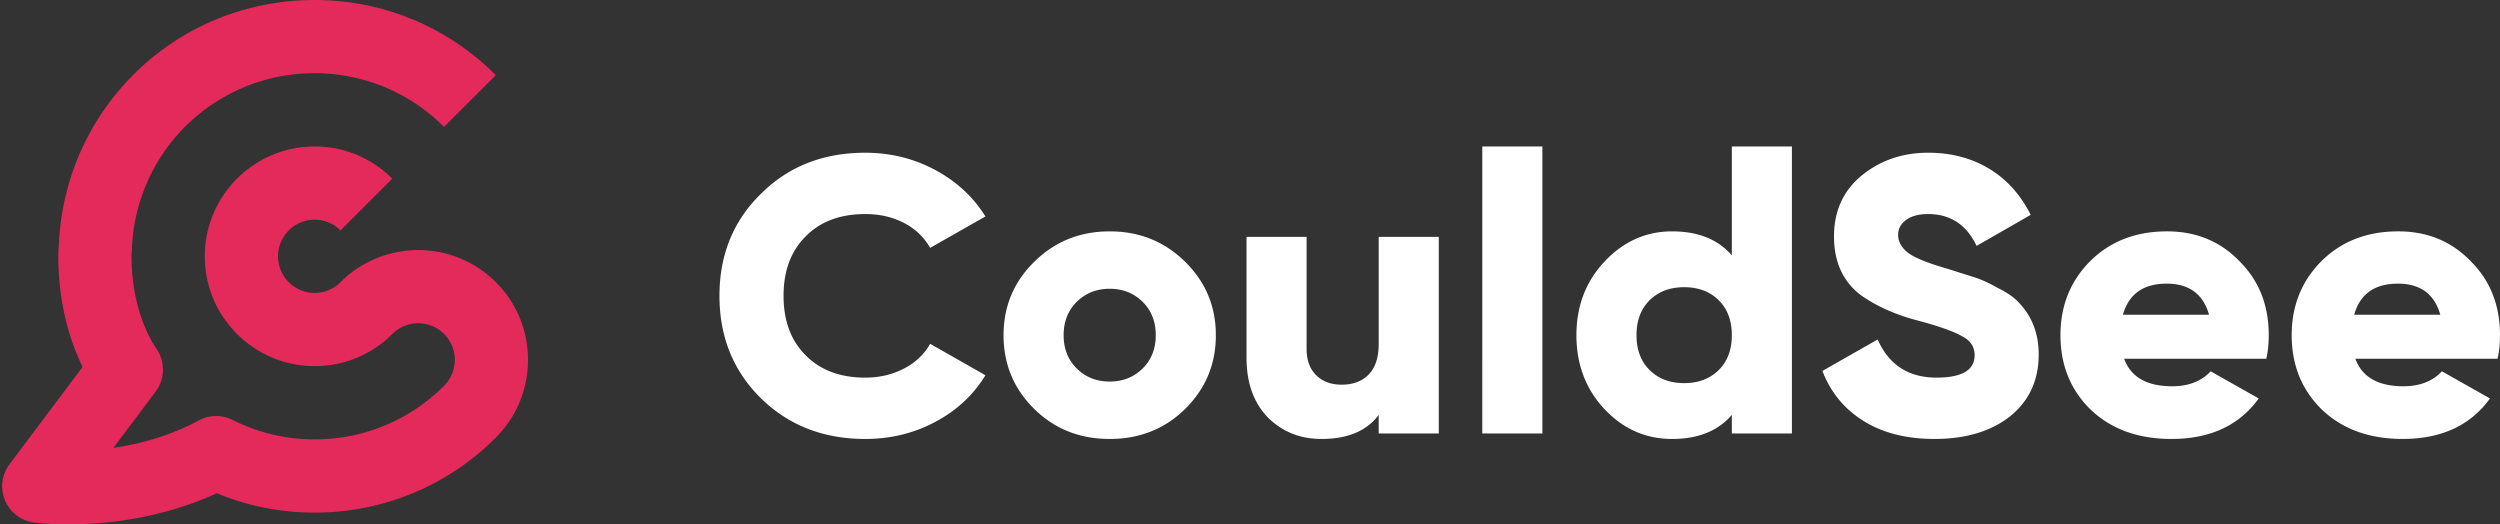
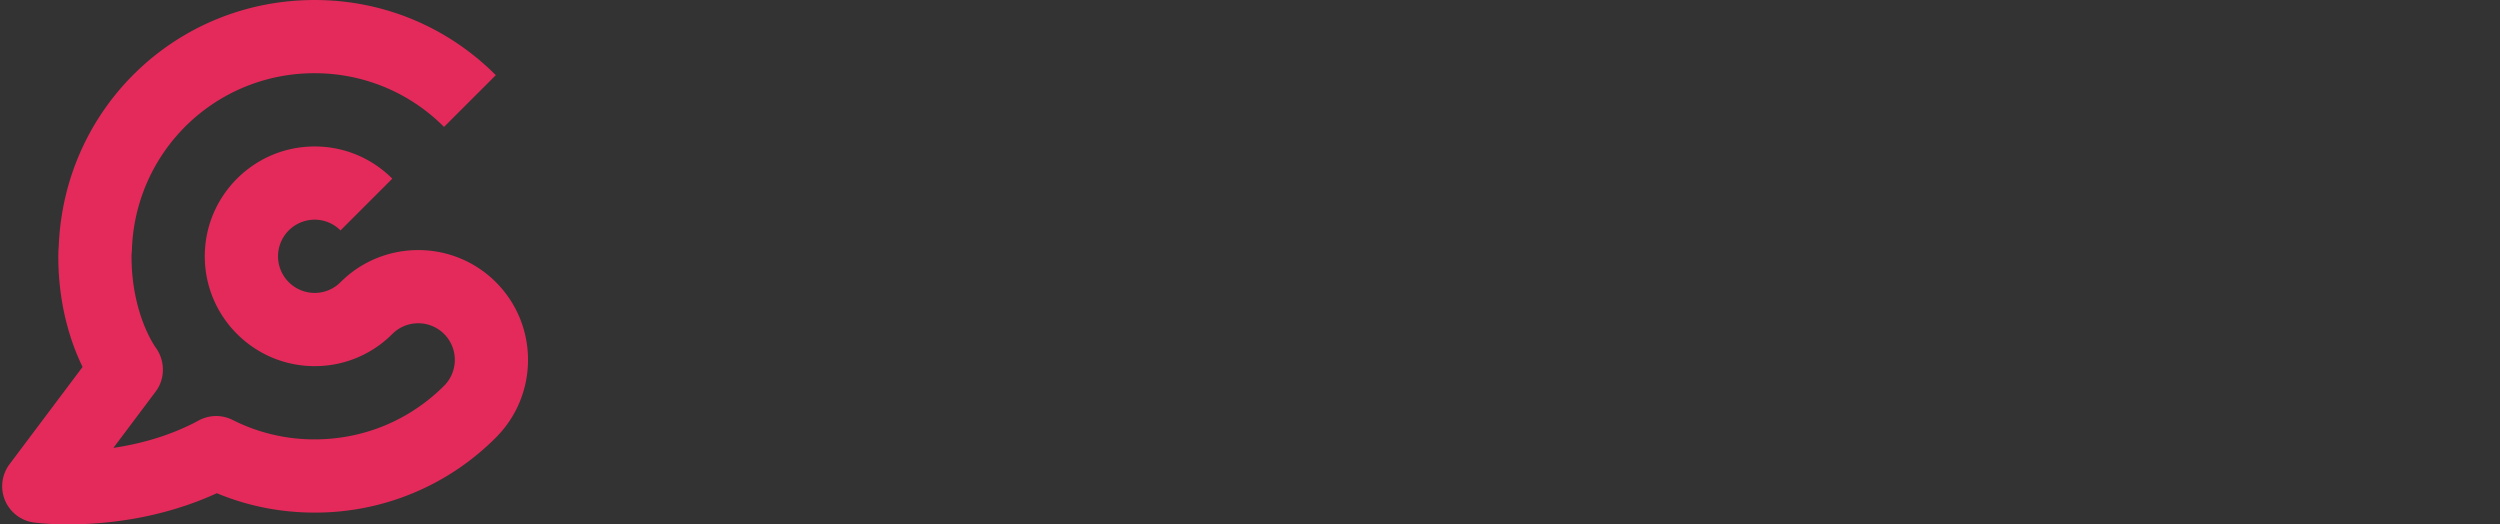
<svg xmlns="http://www.w3.org/2000/svg" width="205" height="43">
  <rect width="100%" height="100%" fill="#333333" stroke="none" />
  <path fill-rule="evenodd" fill="#E32A5A" d="M5.616 42.999c-1.664 0-2.727-.138-2.845-.155a3.005 3.005 0 0 1-2.362-1.819 3.006 3.006 0 0 1 .371-2.957l5.992-7.98c-.911-1.866-1.991-4.949-1.991-9.071 0-.274.012-.544.036-.811C5.252 8.868 14.451.001 25.8.001c5.607 0 10.884 2.188 14.857 6.162l-4.246 4.245A14.915 14.915 0 0 0 25.8 6.005a14.942 14.942 0 0 0-14.984 14.499 2.74 2.74 0 0 1-.014.202 3.19 3.19 0 0 0-.016.311c0 4.705 1.906 7.38 1.988 7.491.774 1.066.785 2.543-.006 3.597l-3.469 4.62c2.034-.299 4.389-.903 6.68-2.078l.322-.173a3 3 0 0 1 2.773-.039 14.807 14.807 0 0 0 6.726 1.593c4.01 0 7.78-1.561 10.617-4.396a3.006 3.006 0 0 0 .001-4.246 3.007 3.007 0 0 0-4.247-.001 8.949 8.949 0 0 1-6.371 2.638c-4.967 0-9.008-4.04-9.008-9.006 0-4.967 4.041-9.007 9.008-9.007 2.405 0 4.666.938 6.369 2.64l-4.248 4.245a2.98 2.98 0 0 0-2.121-.881 3.006 3.006 0 0 0-3.002 3.003 3.006 3.006 0 0 0 3.002 3.002 2.98 2.98 0 0 0 2.124-.88c3.513-3.511 9.229-3.511 12.74.001 3.512 3.512 3.512 9.226-.001 12.738A20.881 20.881 0 0 1 25.8 42.033c-2.789 0-5.481-.534-8.021-1.589-4.674 2.145-9.305 2.555-12.163 2.555z" />
-   <path fill-rule="evenodd" fill="#FFF" d="M204.801 29.417h-11.66c.548 1.505 1.862 2.257 3.943 2.257 1.334 0 2.386-.408 3.152-1.226l3.942 2.225c-1.599 2.215-3.985 3.321-7.161 3.321-2.737 0-4.948-.806-6.635-2.418-1.643-1.612-2.464-3.643-2.464-6.093 0-2.407.811-4.427 2.432-6.061 1.642-1.633 3.744-2.45 6.306-2.45 2.386 0 4.369.817 5.945 2.45 1.598 1.591 2.398 3.611 2.398 6.061 0 .688-.065 1.333-.198 1.934zm-8.177-6.158c-1.906 0-3.1.85-3.581 2.547h7.062c-.482-1.697-1.642-2.547-3.481-2.547zm-22.445 6.158c.547 1.505 1.861 2.257 3.942 2.257 1.335 0 2.386-.408 3.153-1.226l3.941 2.225c-1.597 2.215-3.985 3.321-7.159 3.321-2.739 0-4.95-.806-6.636-2.418-1.642-1.612-2.463-3.643-2.463-6.093 0-2.407.81-4.427 2.431-6.061 1.642-1.633 3.744-2.45 6.306-2.45 2.387 0 4.369.817 5.945 2.45 1.598 1.591 2.397 3.611 2.397 6.061 0 .688-.065 1.333-.196 1.934h-11.661zm3.482-6.158c-1.905 0-3.1.85-3.581 2.547h7.062c-.482-1.697-1.642-2.547-3.481-2.547zm-17.878-1.192 2.135.677c.547.172 1.182.462 1.905.87.788.387 1.38.806 1.774 1.257 1.051 1.118 1.576 2.515 1.576 4.192 0 2.127-.788 3.825-2.365 5.093-1.576 1.225-3.636 1.838-6.175 1.838-2.3 0-4.237-.489-5.813-1.468-1.577-.978-2.705-2.347-3.383-4.11l4.532-2.579c.92 2.085 2.529 3.128 4.828 3.128 2.081 0 3.121-.613 3.121-1.838 0-.688-.339-1.204-1.018-1.548-.702-.407-1.949-.848-3.746-1.321-1.838-.494-3.393-1.204-4.664-2.128-1.4-1.117-2.102-2.697-2.102-4.739 0-2.085.756-3.751 2.267-4.997 1.533-1.246 3.351-1.87 5.453-1.87 1.882 0 3.548.435 4.992 1.306 1.445.87 2.585 2.133 3.416 3.788l-4.435 2.546c-.831-1.741-2.155-2.611-3.973-2.611-.768 0-1.368.162-1.807.484-.438.322-.656.731-.656 1.225 0 .537.263 1.021.788 1.451.569.429 1.686.881 3.35 1.354zm-17.773 11.96c-1.138 1.312-2.769 1.967-4.894 1.967-2.167 0-4.018-.817-5.55-2.45-1.533-1.634-2.3-3.654-2.3-6.061 0-2.386.767-4.395 2.3-6.029 1.555-1.655 3.404-2.482 5.55-2.482 2.125 0 3.756.656 4.894 1.966v-8.93h4.927v23.534h-4.927v-1.515zm-1.084-9.413c-.722-.71-1.664-1.064-2.824-1.064-1.161 0-2.103.354-2.825 1.064-.723.709-1.084 1.666-1.084 2.869 0 1.203.361 2.159 1.084 2.869.722.709 1.664 1.064 2.825 1.064 1.16 0 2.102-.355 2.824-1.064.723-.71 1.084-1.666 1.084-2.869 0-1.203-.361-2.16-1.084-2.869zm-19.379-12.606h4.927v23.534h-4.927V12.008zm-8.494 22.019c-.986 1.312-2.551 1.967-4.697 1.967-1.752 0-3.219-.591-4.402-1.774-1.16-1.203-1.74-2.836-1.74-4.9v-9.897h4.927v9.188c0 .924.262 1.644.789 2.16.526.516 1.214.773 2.069.773.963 0 1.714-.284 2.25-.854.536-.569.804-1.391.804-2.466v-8.801h4.927v16.119h-4.927v-1.515zm-22.059 1.967c-2.453 0-4.511-.817-6.175-2.45-1.687-1.656-2.529-3.675-2.529-6.061 0-2.364.842-4.374 2.529-6.029 1.685-1.655 3.745-2.482 6.175-2.482 2.431 0 4.489.827 6.175 2.482 1.686 1.655 2.53 3.665 2.53 6.029 0 2.386-.844 4.405-2.53 6.061-1.664 1.633-3.723 2.45-6.175 2.45zm2.693-11.251c-.722-.71-1.62-1.064-2.693-1.064s-1.97.354-2.693 1.064c-.723.709-1.084 1.623-1.084 2.74 0 1.117.361 2.031 1.084 2.74.723.709 1.62 1.064 2.693 1.064s1.971-.355 2.693-1.064c.723-.709 1.085-1.623 1.085-2.74 0-1.117-.362-2.031-1.085-2.74zm-22.735 6.222c1.16 0 2.217-.247 3.169-.742.952-.494 1.67-1.171 2.151-2.031l4.534 2.579c-.986 1.613-2.355 2.886-4.106 3.821-1.753.934-3.669 1.402-5.748 1.402-3.439 0-6.296-1.117-8.573-3.353-2.257-2.235-3.383-5.029-3.383-8.382 0-3.353 1.126-6.136 3.383-8.35 2.255-2.257 5.112-3.385 8.573-3.385 2.057 0 3.962.468 5.715 1.402 1.751.935 3.131 2.209 4.139 3.821l-4.534 2.579a5.159 5.159 0 0 0-2.151-2.047c-.93-.484-1.987-.726-3.169-.726-2.06 0-3.691.613-4.895 1.838-1.204 1.204-1.806 2.826-1.806 4.868 0 2.042.602 3.664 1.806 4.868 1.204 1.225 2.835 1.838 4.895 1.838z" />
</svg>